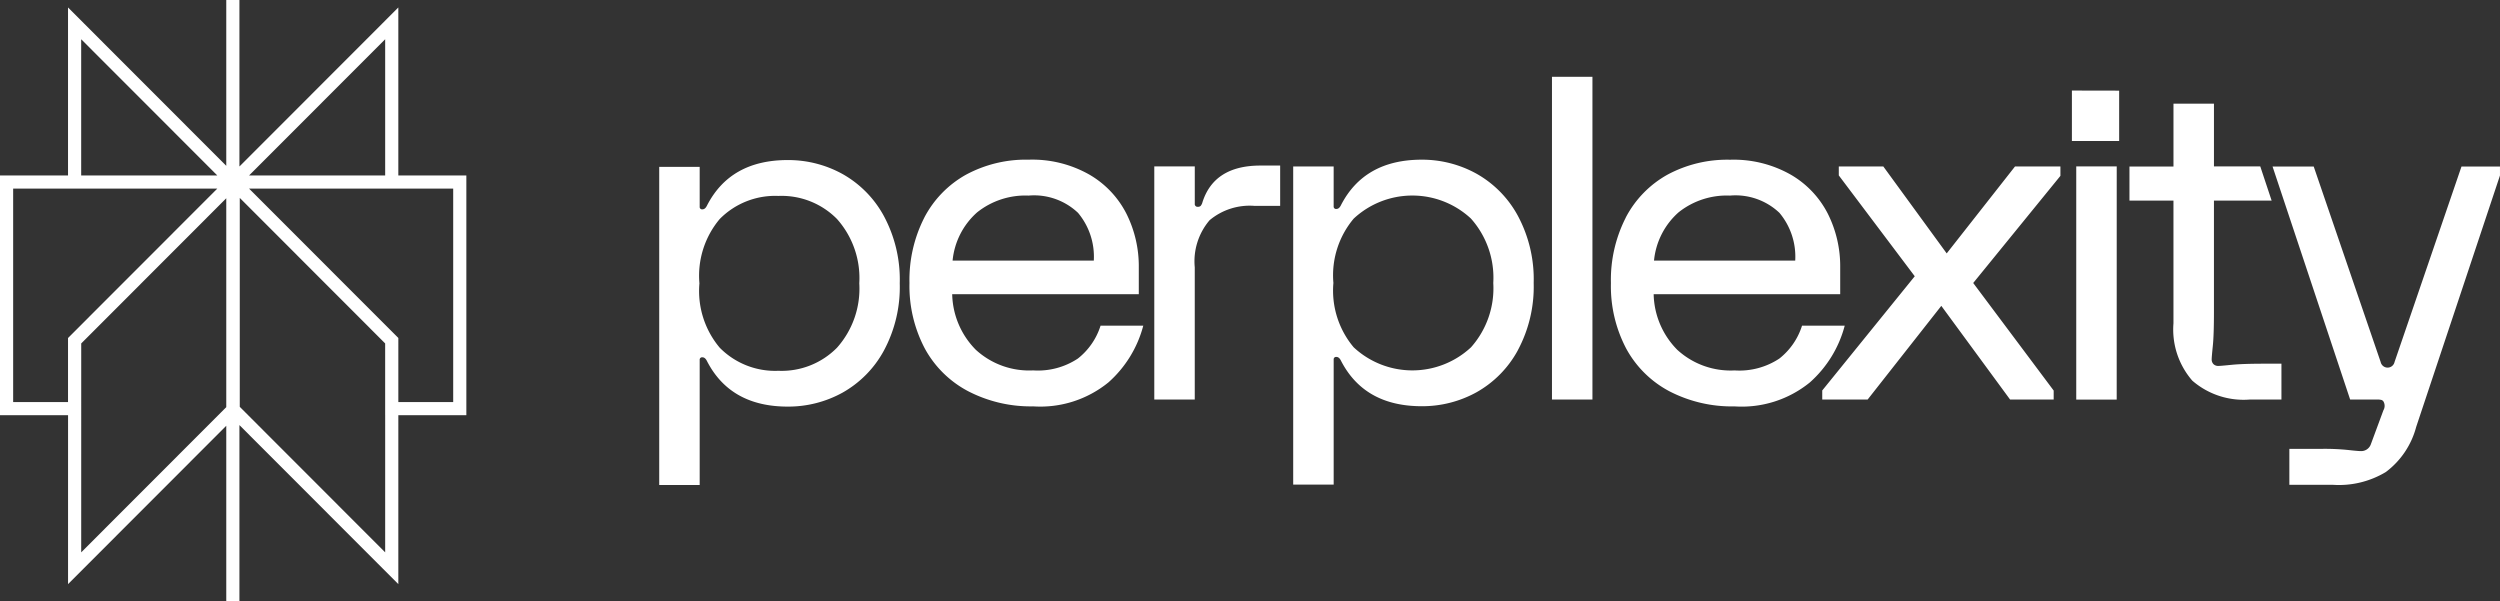
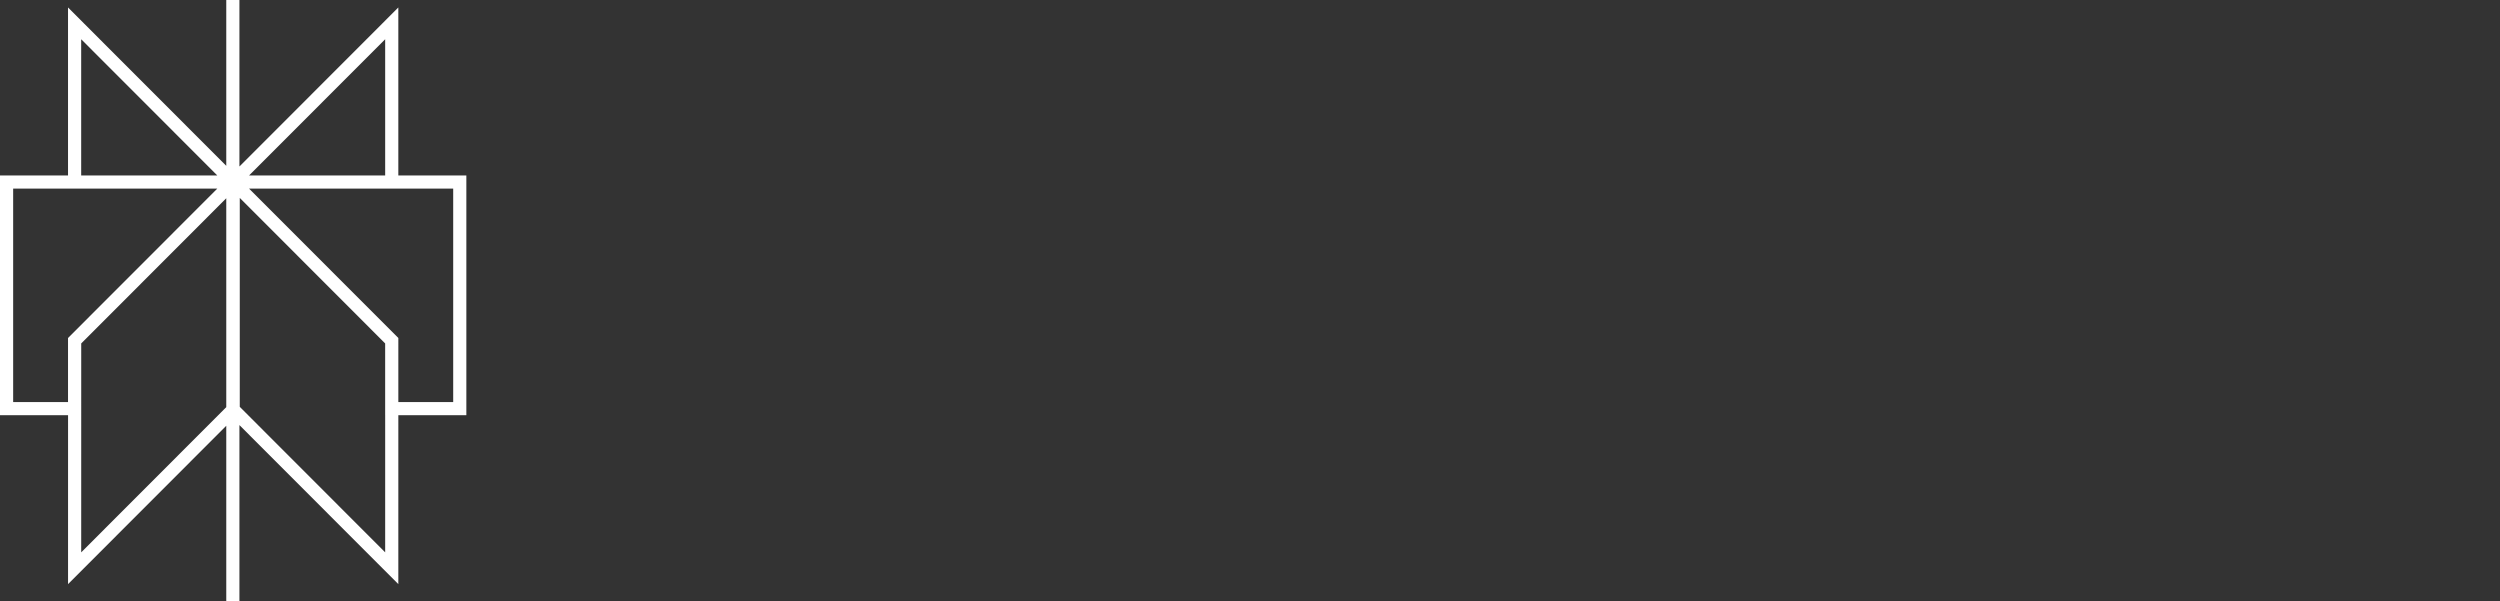
<svg xmlns="http://www.w3.org/2000/svg" id="Perplexity_AI_logo" width="190.039" height="45.697" viewBox="0 0 190.039 45.697">
  <rect x="0" y="0" width="190.039" height="45.697" fill="#333333" stroke="none" />
  <path id="Path_284343" data-name="Path 284343" d="M29.779,1.775,17.726,13.839H29.779ZM17.725,13.839,5.671,1.775V13.839ZM17.7,0V45.7m12.08-19.8L17.726,13.836V31.131L29.779,43.195Zm-24.106,0L17.726,13.836V31.131L5.673,43.195ZM.5,13.836V31.061H5.671V25.9L17.725,13.836Zm17.225,0L29.778,25.9v5.161H34.95V13.836Z" transform="translate(0 0)" fill="none" stroke="#fff" stroke-width="1" />
-   <path id="Path_284344" data-name="Path 284344" d="M59.736,15.3A7.941,7.941,0,0,1,62.9,12.044,9.579,9.579,0,0,1,67.665,10.9a8.79,8.79,0,0,1,4.6,1.125A7.216,7.216,0,0,1,75.1,15.009a8.9,8.9,0,0,1,.939,4.071v2.044H61.855a6.188,6.188,0,0,0,1.794,4.226,6,6,0,0,0,4.358,1.568,5.505,5.505,0,0,0,3.4-.9,5.147,5.147,0,0,0,1.726-2.5h3.247a8.728,8.728,0,0,1-2.648,4.311,8.2,8.2,0,0,1-5.724,1.823A10.33,10.33,0,0,1,63.068,28.5a7.973,7.973,0,0,1-3.3-3.255,10.172,10.172,0,0,1-1.161-4.976A10.4,10.4,0,0,1,59.738,15.3h0Zm12.883,3.27a5.19,5.19,0,0,0-1.2-3.629,4.853,4.853,0,0,0-3.76-1.311,5.873,5.873,0,0,0-3.912,1.277,5.614,5.614,0,0,0-1.862,3.663Zm7.676-7.155v2.828a.211.211,0,0,0,.24.239.281.281,0,0,0,.206-.069.7.7,0,0,0,.136-.272q.887-2.793,4.408-2.794h1.5v3.065H84.839a4.747,4.747,0,0,0-3.418,1.09,4.813,4.813,0,0,0-1.128,3.578V29.132H77.217V11.412h3.078ZM104.847,25.4a8.067,8.067,0,0,1-3.144,3.185,8.528,8.528,0,0,1-4.152,1.056q-4.374,0-6.151-3.475c-.091-.18-.206-.272-.341-.272a.182.182,0,0,0-.206.2V35.6H87.776V11.414h3.076v3.032a.181.181,0,0,0,.206.2c.137,0,.25-.091.341-.272Q93.176,10.9,97.55,10.9A8.528,8.528,0,0,1,101.7,11.96a8.07,8.07,0,0,1,3.144,3.186,10.2,10.2,0,0,1,1.213,5.127,10.212,10.212,0,0,1-1.213,5.128Zm-3.554-10.018a6.541,6.541,0,0,0-8.919,0,6.694,6.694,0,0,0-1.542,4.89,6.693,6.693,0,0,0,1.542,4.89,6.541,6.541,0,0,0,8.919,0,6.753,6.753,0,0,0,1.692-4.89A6.753,6.753,0,0,0,101.292,15.382ZM110.523,4.6V29.131h-3.076V4.6h3.076Zm2.532,10.7a7.933,7.933,0,0,1,3.162-3.255,9.578,9.578,0,0,1,4.765-1.141,8.8,8.8,0,0,1,4.6,1.125,7.216,7.216,0,0,1,2.836,2.982,8.883,8.883,0,0,1,.939,4.071v2.044h-14.18a6.188,6.188,0,0,0,1.794,4.226,6,6,0,0,0,4.358,1.568,5.508,5.508,0,0,0,3.4-.9,5.147,5.147,0,0,0,1.726-2.5H129.7a8.737,8.737,0,0,1-2.648,4.311,8.2,8.2,0,0,1-5.724,1.823,10.33,10.33,0,0,1-4.939-1.141,7.973,7.973,0,0,1-3.3-3.255,10.172,10.172,0,0,1-1.161-4.976,10.4,10.4,0,0,1,1.128-4.975h0Zm12.883,3.27a5.19,5.19,0,0,0-1.2-3.629,4.854,4.854,0,0,0-3.76-1.311,5.875,5.875,0,0,0-3.912,1.277,5.619,5.619,0,0,0-1.862,3.663Zm2.047,9.882,7.039-8.69-5.774-7.666v-.682h3.383l4.82,6.61,5.194-6.61h3.45v.716l-6.629,8.144,6.117,8.177v.682h-3.314l-5.228-7.121-5.6,7.121h-3.451v-.682Zm22.577-22.8V9.48H146.97V5.645Zm-.187,23.487H147.3V11.413h3.077Zm.97-17.719h3.346V6.643h3.077v4.77h3.521l.864,2.6h-4.386v8.477q0,1.736-.086,2.573t-.085,1.005a.5.5,0,0,0,.136.374.507.507,0,0,0,.377.136q.169,0,1.008-.085t2.581-.085h1.2v2.725H160.5a5.952,5.952,0,0,1-4.374-1.432,5.926,5.926,0,0,1-1.436-4.362V14.009h-3.345v-2.6h0Zm10.871,0h3.135l5.091,14.865a.539.539,0,0,0,1.052,0l5.091-14.865h2.925v.682l-6.37,19.115a6.286,6.286,0,0,1-2.305,3.425,6.911,6.911,0,0,1-4.058.971H163.5V32.881h2.5a17.88,17.88,0,0,1,1.947.085c.5.057.82.085.957.085a.776.776,0,0,0,.787-.51l.957-2.589a.661.661,0,0,0,.034-.614.3.3,0,0,0-.17-.17,1.036,1.036,0,0,0-.307-.034h-2.084l-5.9-17.718h0ZM56.654,25.429a8.067,8.067,0,0,1-3.144,3.185,8.528,8.528,0,0,1-4.152,1.056q-4.374,0-6.151-3.475c-.091-.18-.206-.272-.341-.272a.182.182,0,0,0-.206.2v9.506H39.584V11.444H42.66v3.032a.181.181,0,0,0,.206.2c.137,0,.25-.091.341-.272q1.775-3.477,6.151-3.475a8.528,8.528,0,0,1,4.152,1.056,8.075,8.075,0,0,1,3.144,3.185A10.2,10.2,0,0,1,57.868,20.3,10.2,10.2,0,0,1,56.654,25.429ZM53.1,15.412a5.912,5.912,0,0,0-4.459-1.756,5.91,5.91,0,0,0-4.459,1.756,6.694,6.694,0,0,0-1.542,4.89,6.693,6.693,0,0,0,1.542,4.89,5.912,5.912,0,0,0,4.459,1.756A5.905,5.905,0,0,0,53.1,25.191a6.753,6.753,0,0,0,1.692-4.89A6.753,6.753,0,0,0,53.1,15.412Z" transform="translate(10.527 1.238)" fill="#fff" />
</svg>